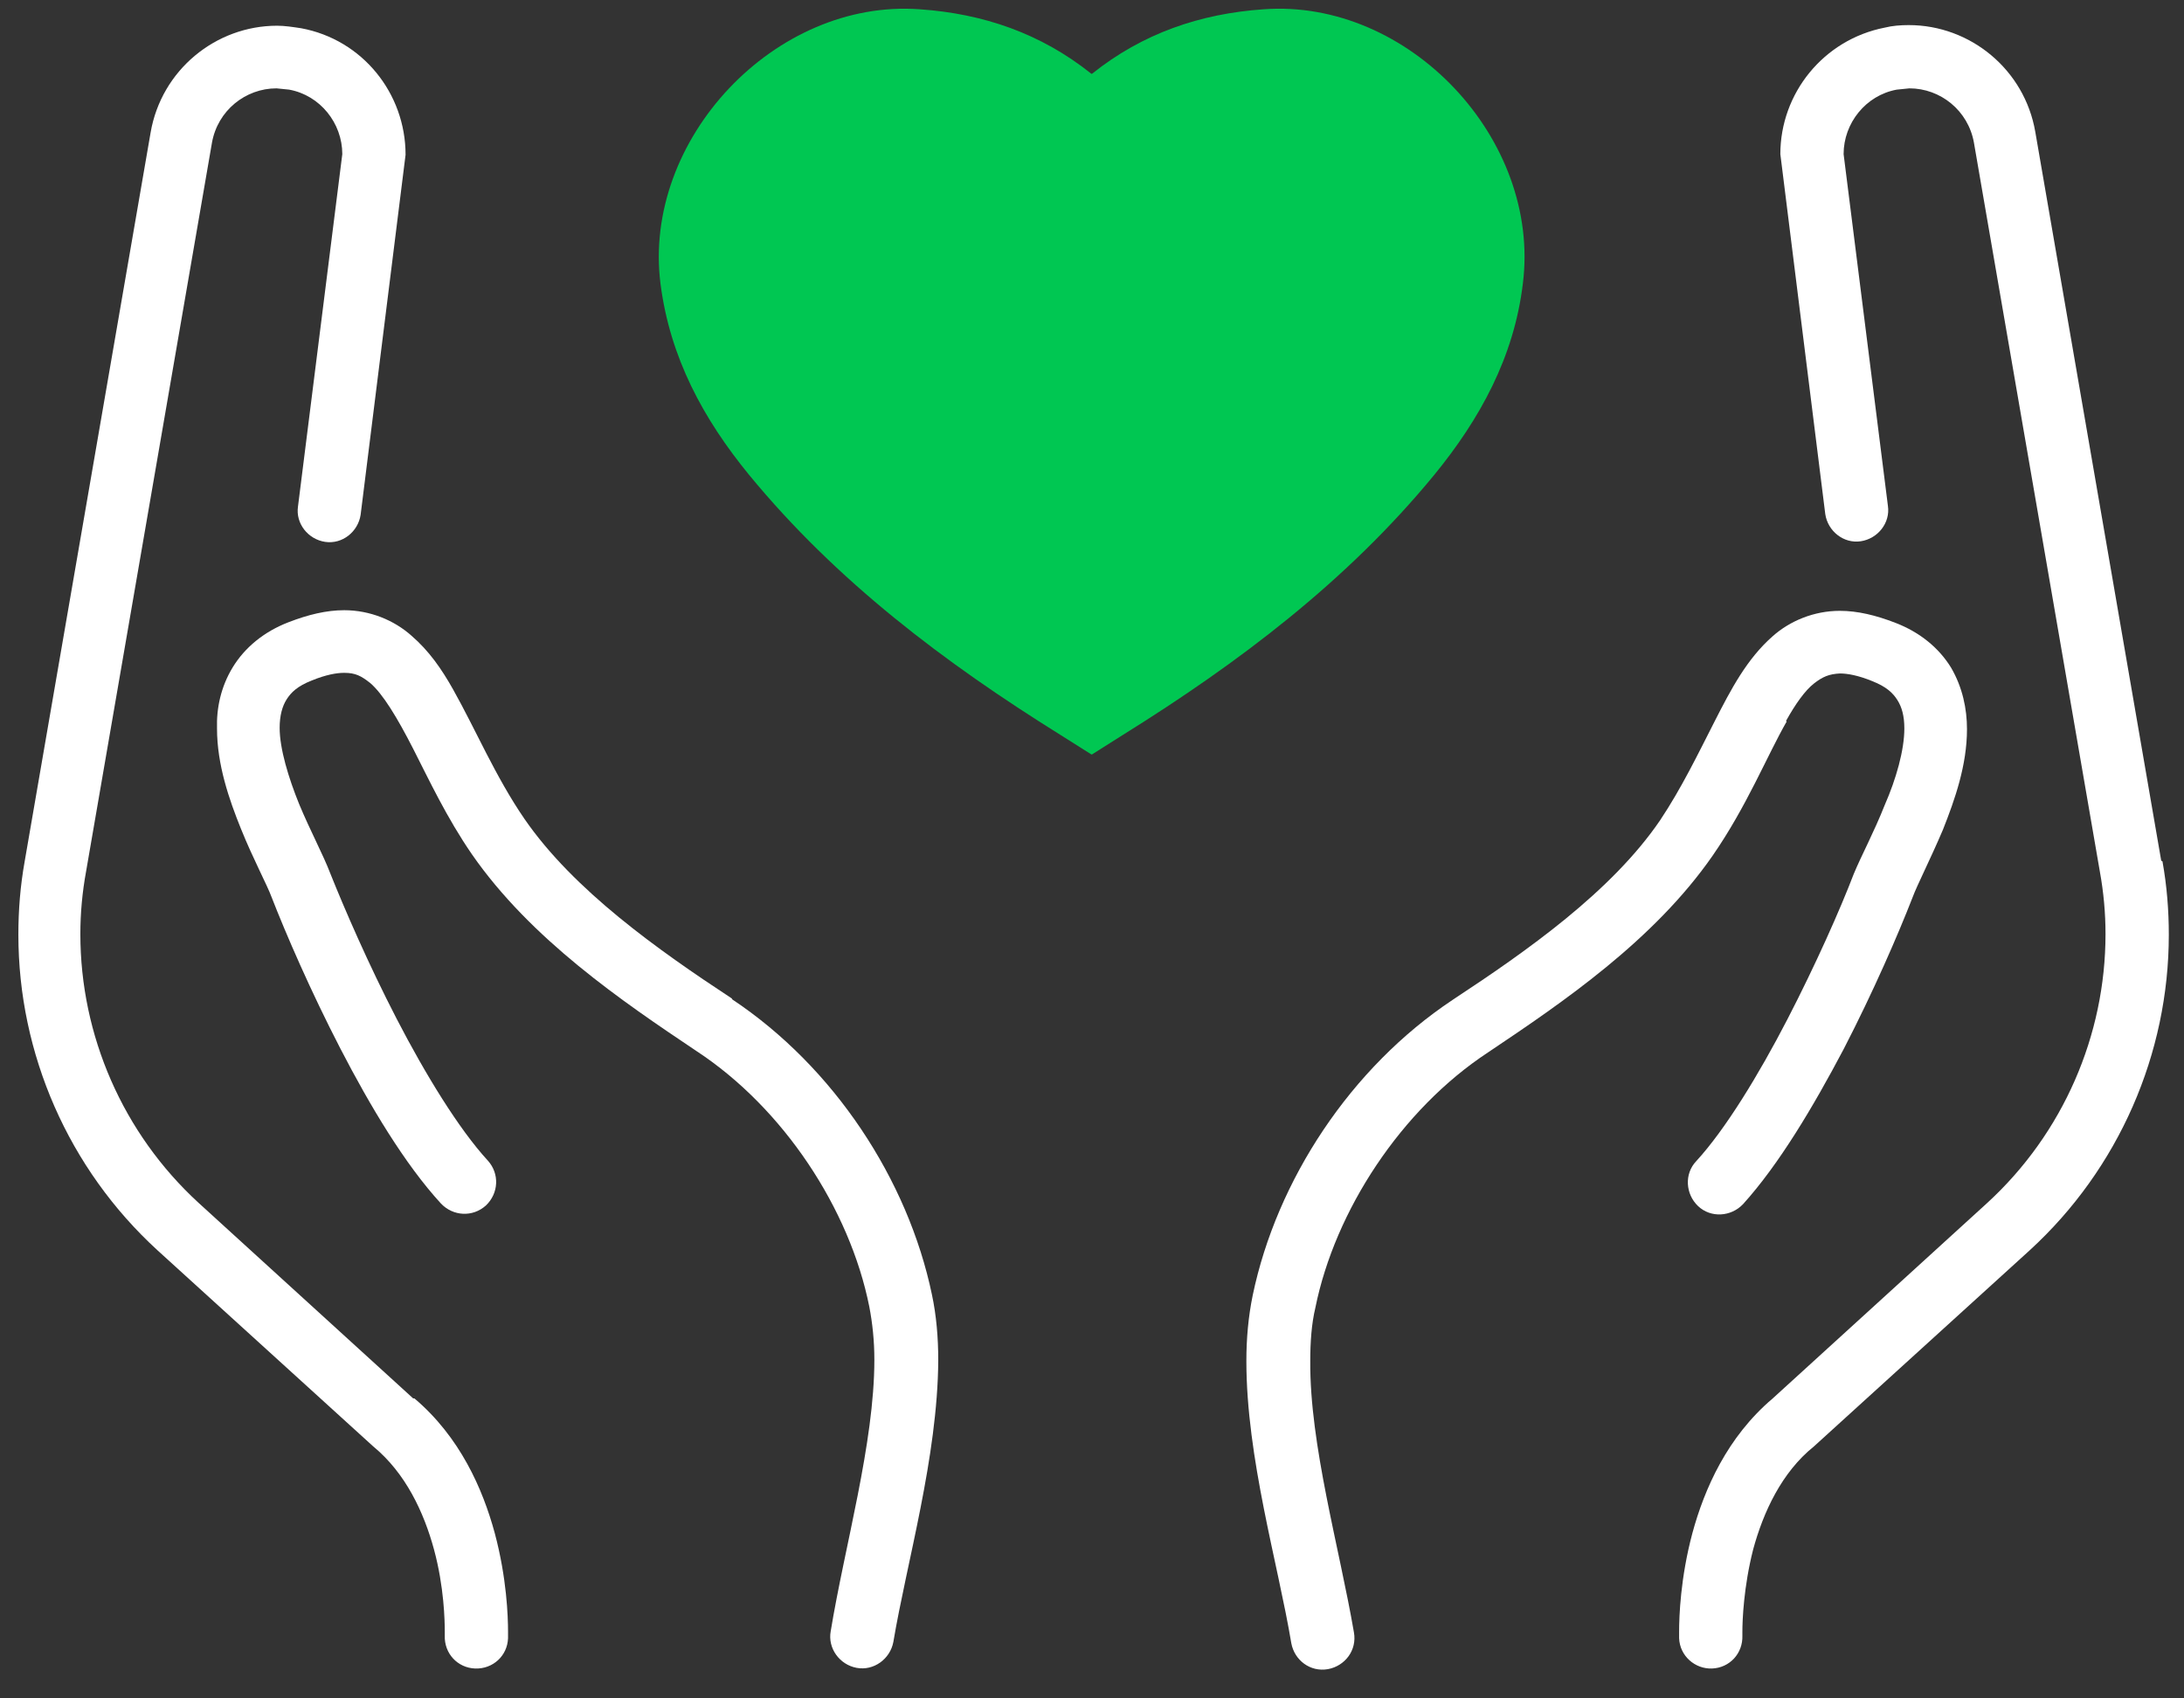
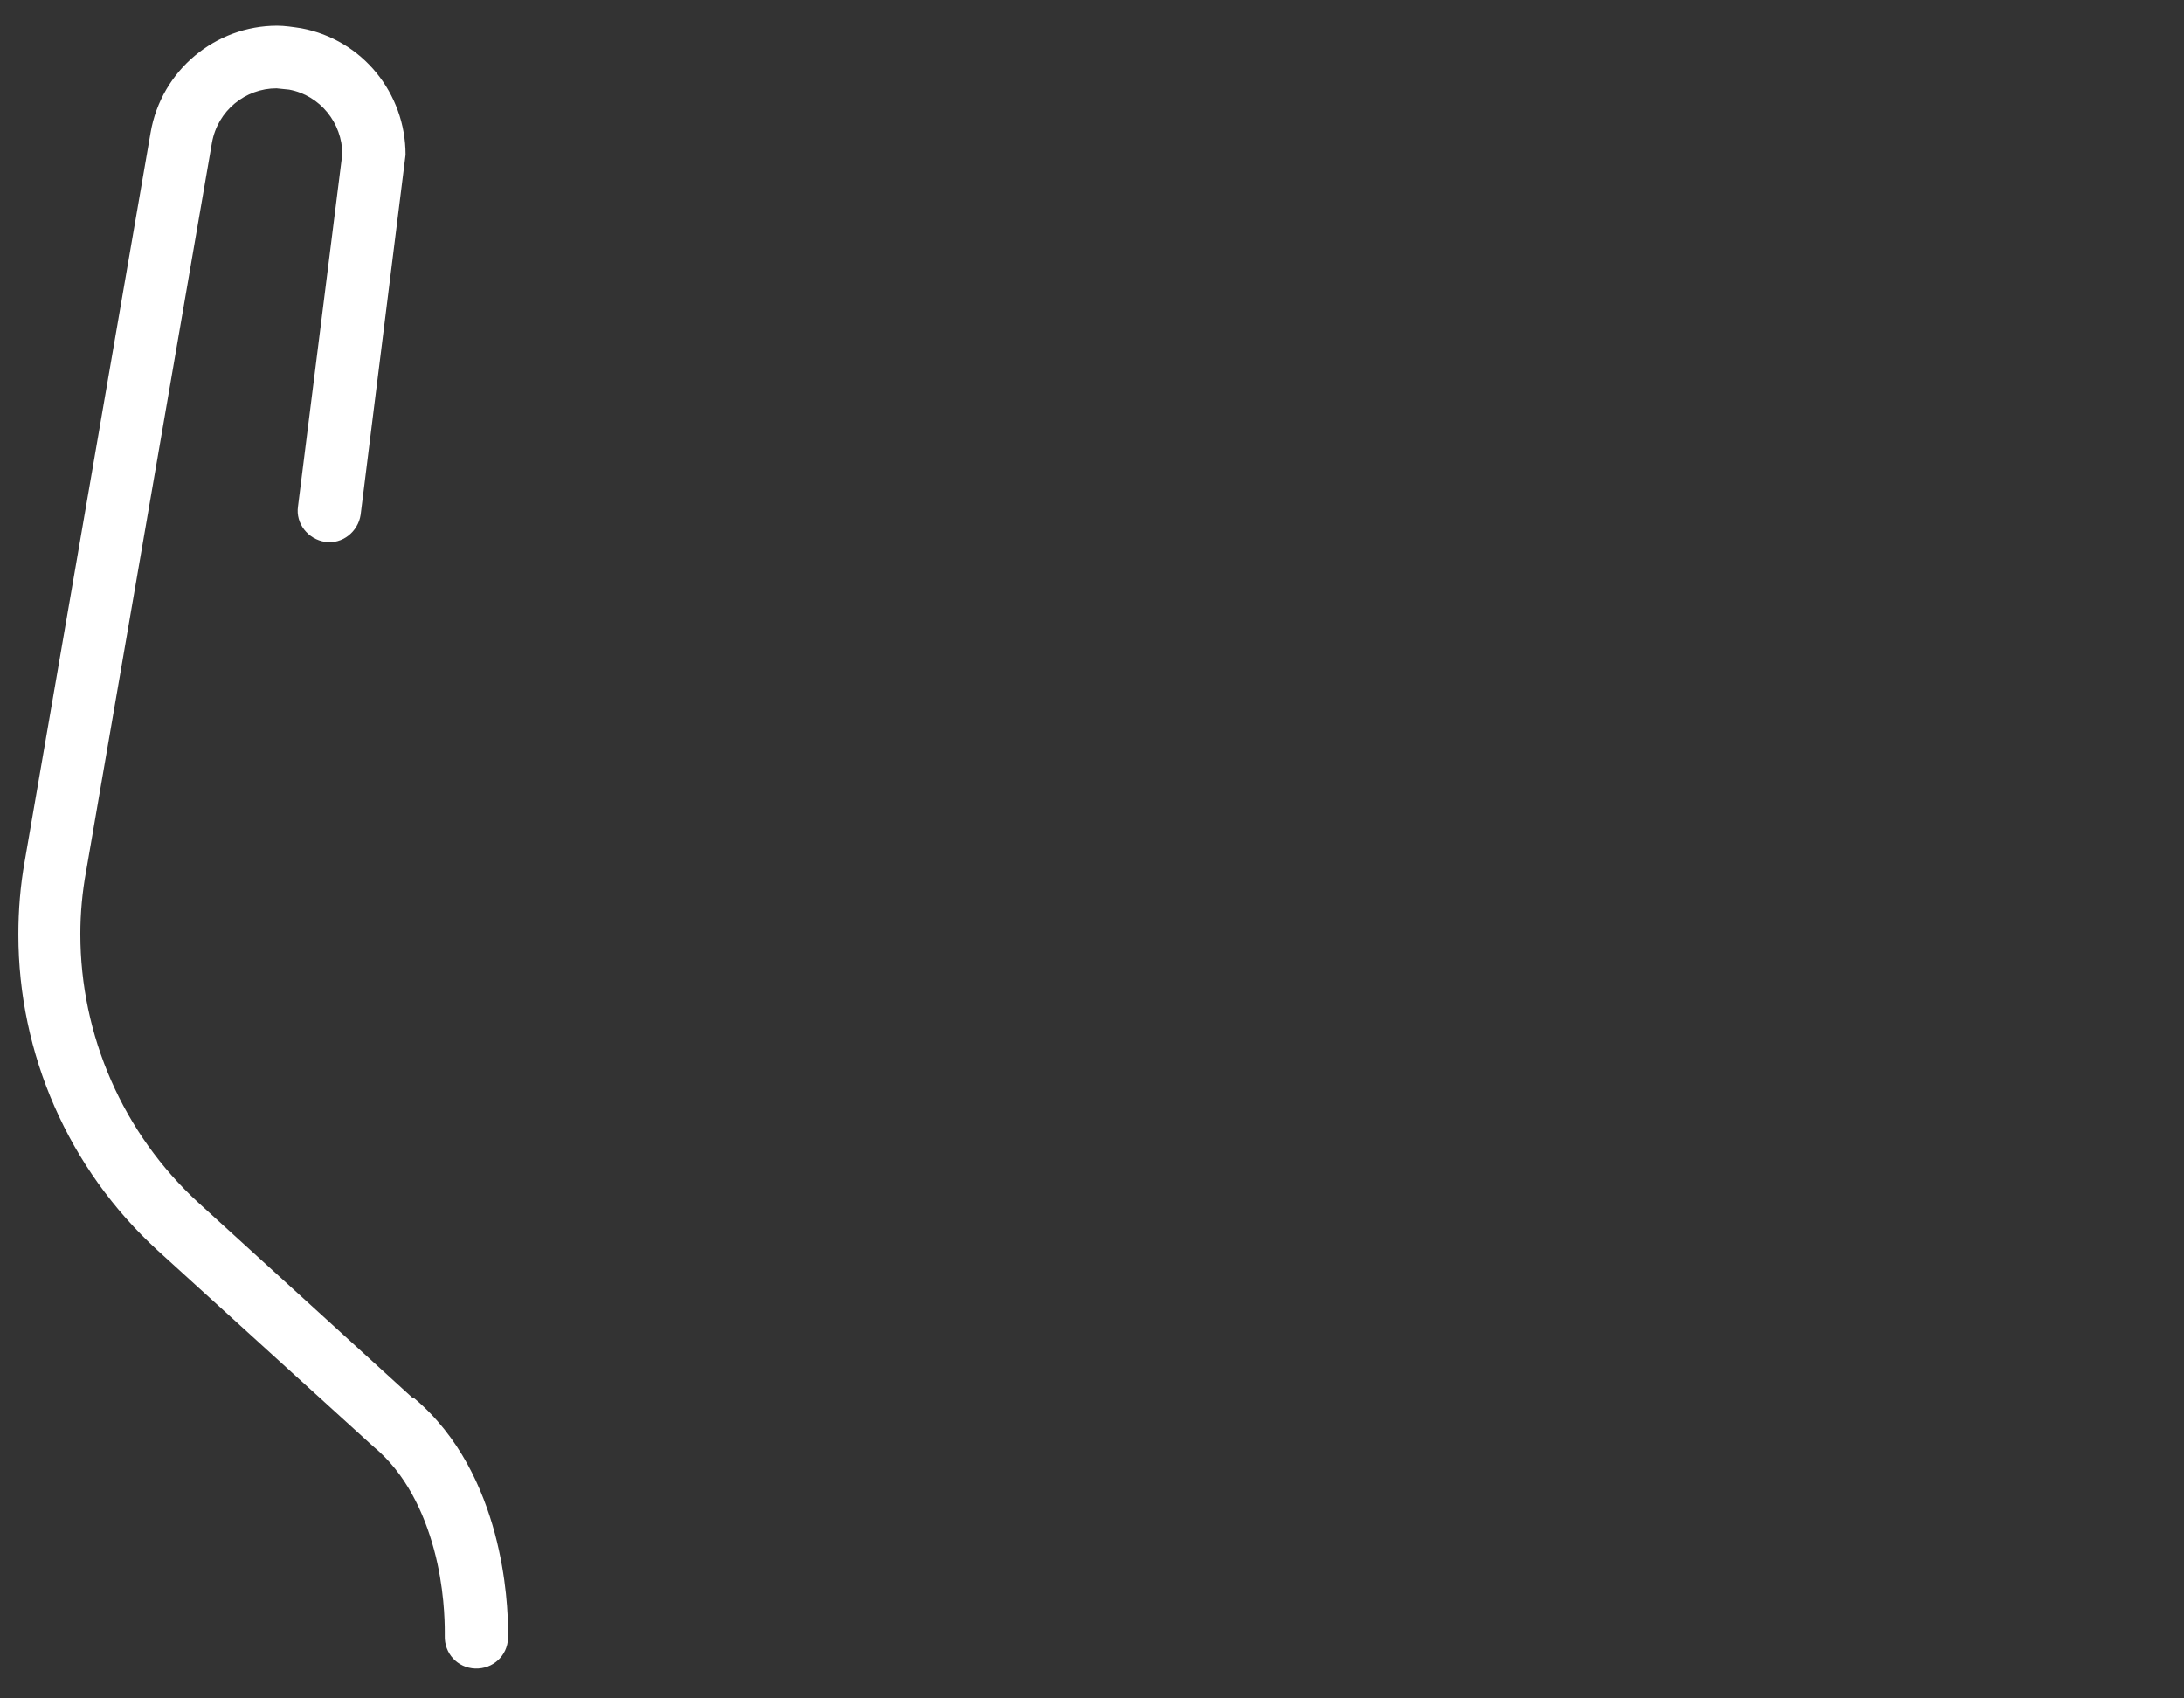
<svg xmlns="http://www.w3.org/2000/svg" width="63" height="49" viewBox="0 0 63 49" fill="none">
  <rect x="0" y="0" width="63" height="49" fill="#333333" stroke="none" />
-   <path d="M31.5 21.766L32.394 21.201C35.734 19.12 38.855 16.766 41.373 13.7C42.687 12.094 43.673 10.305 43.928 8.188C44.458 4.009 40.625 -0.043 36.446 0.268C34.621 0.395 32.96 0.961 31.5 2.129H31.482C30.022 0.961 28.361 0.395 26.536 0.268C22.357 -0.043 18.524 4.027 19.053 8.188C19.327 10.323 20.294 12.094 21.608 13.7C24.127 16.766 27.248 19.12 30.587 21.201L31.482 21.766H31.5Z" fill="#00C752" />
-   <path d="M51.52 20.799C51.794 20.306 52.068 19.923 52.323 19.722C52.579 19.521 52.761 19.448 53.072 19.43C53.291 19.43 53.601 19.485 54.002 19.649C54.422 19.814 54.605 19.996 54.732 20.197C54.86 20.398 54.933 20.653 54.933 21.018C54.933 21.639 54.696 22.478 54.367 23.226C54.057 24.011 53.692 24.686 53.473 25.215C53.09 26.219 52.378 27.825 51.557 29.413C50.736 31.001 49.768 32.589 48.929 33.501C48.582 33.866 48.618 34.45 48.983 34.797C49.349 35.144 49.932 35.107 50.279 34.742C51.319 33.592 52.305 31.931 53.181 30.271C54.039 28.61 54.751 26.968 55.17 25.891C55.298 25.544 55.681 24.796 56.046 23.938C56.393 23.062 56.74 22.076 56.74 21.036C56.74 20.452 56.612 19.832 56.283 19.266C55.937 18.7 55.389 18.244 54.678 17.97C54.112 17.751 53.583 17.623 53.072 17.623C52.323 17.623 51.63 17.916 51.137 18.354C50.389 19.011 49.932 19.887 49.458 20.817C48.983 21.748 48.509 22.733 47.889 23.664C46.483 25.727 44.038 27.442 41.903 28.847C38.964 30.8 36.829 34.048 36.136 37.37C36.008 37.99 35.953 38.629 35.953 39.268C35.953 42.06 36.865 45.108 37.249 47.407C37.34 47.9 37.796 48.247 38.307 48.156C38.8 48.065 39.147 47.608 39.056 47.097C38.636 44.652 37.778 41.677 37.796 39.268C37.796 38.721 37.833 38.191 37.942 37.735C38.508 34.925 40.424 32.005 42.925 30.362C45.078 28.92 47.706 27.132 49.403 24.686C50.389 23.263 50.973 21.803 51.538 20.817L51.52 20.799Z" fill="white" />
-   <path d="M62.343 24.832L58.711 3.808C58.401 2.002 56.831 0.724 55.061 0.724C54.824 0.724 54.586 0.742 54.367 0.797C52.597 1.144 51.356 2.695 51.356 4.447L52.652 14.831C52.725 15.324 53.181 15.689 53.674 15.616C54.166 15.543 54.532 15.087 54.459 14.594L53.181 4.447C53.181 3.553 53.82 2.75 54.714 2.586L55.079 2.549C55.973 2.549 56.776 3.188 56.941 4.119L60.572 25.142C60.682 25.745 60.736 26.347 60.736 26.949C60.736 29.869 59.514 32.698 57.324 34.706L51.137 40.345C49.823 41.458 49.166 42.955 48.819 44.232C48.472 45.528 48.436 46.641 48.436 47.079V47.261C48.454 47.773 48.892 48.156 49.385 48.138C49.896 48.119 50.279 47.7 50.261 47.188V47.079C50.261 46.751 50.297 45.783 50.571 44.706C50.863 43.63 51.392 42.48 52.323 41.732L58.547 36.074C61.12 33.72 62.562 30.398 62.562 26.968C62.562 26.274 62.507 25.562 62.379 24.851L62.343 24.832Z" fill="white" />
-   <path d="M21.116 28.811C18.98 27.405 16.553 25.69 15.13 23.628C14.29 22.405 13.725 21.055 13.068 19.887C12.739 19.302 12.374 18.773 11.863 18.335C11.37 17.897 10.677 17.605 9.928 17.605C9.417 17.605 8.888 17.733 8.322 17.952C7.611 18.226 7.063 18.682 6.716 19.248C6.37 19.814 6.242 20.434 6.26 21.018C6.26 22.058 6.607 23.062 6.954 23.92C7.3 24.777 7.702 25.526 7.83 25.872C8.249 26.949 8.961 28.592 9.819 30.253C10.677 31.913 11.681 33.592 12.721 34.724C13.068 35.089 13.633 35.125 14.017 34.779C14.382 34.432 14.418 33.866 14.071 33.483C13.232 32.57 12.264 30.983 11.443 29.395C10.622 27.807 9.928 26.201 9.527 25.197C9.326 24.668 8.961 23.993 8.633 23.208C8.322 22.442 8.067 21.602 8.067 21C8.067 20.653 8.14 20.379 8.268 20.178C8.395 19.978 8.578 19.795 8.998 19.631C9.399 19.467 9.709 19.412 9.928 19.412C10.257 19.412 10.421 19.503 10.677 19.704C11.042 20.014 11.461 20.708 11.918 21.602C12.374 22.496 12.885 23.591 13.615 24.65C15.312 27.095 17.94 28.884 20.094 30.326C22.594 31.968 24.51 34.87 25.076 37.699C25.167 38.173 25.222 38.684 25.222 39.231C25.222 41.641 24.364 44.615 23.963 47.061C23.872 47.553 24.218 48.028 24.711 48.119C25.204 48.211 25.678 47.864 25.77 47.371C26.153 45.09 27.047 42.042 27.065 39.25C27.065 38.593 27.011 37.954 26.883 37.352C26.189 34.03 24.054 30.782 21.116 28.829V28.811Z" fill="white" />
  <path d="M11.918 40.345L5.731 34.706C3.541 32.698 2.318 29.869 2.318 26.949C2.318 26.347 2.373 25.745 2.483 25.143L6.114 4.119C6.279 3.188 7.082 2.549 7.976 2.549L8.341 2.586C9.235 2.75 9.874 3.553 9.874 4.447L8.596 14.612C8.523 15.105 8.888 15.561 9.381 15.634C9.874 15.707 10.33 15.342 10.403 14.85L11.699 4.465C11.699 2.695 10.458 1.144 8.688 0.815C8.45 0.779 8.213 0.742 7.994 0.742C6.224 0.742 4.654 2.02 4.344 3.827L0.712 24.851C0.585 25.562 0.53 26.256 0.53 26.968C0.53 30.399 1.972 33.72 4.545 36.074L10.768 41.732C11.699 42.498 12.228 43.63 12.52 44.707C12.812 45.783 12.83 46.769 12.83 47.079V47.189C12.812 47.7 13.195 48.119 13.706 48.138C14.217 48.156 14.637 47.773 14.655 47.262V47.079C14.655 46.641 14.619 45.528 14.272 44.232C13.925 42.955 13.268 41.458 11.954 40.345H11.918Z" fill="white" />
</svg>